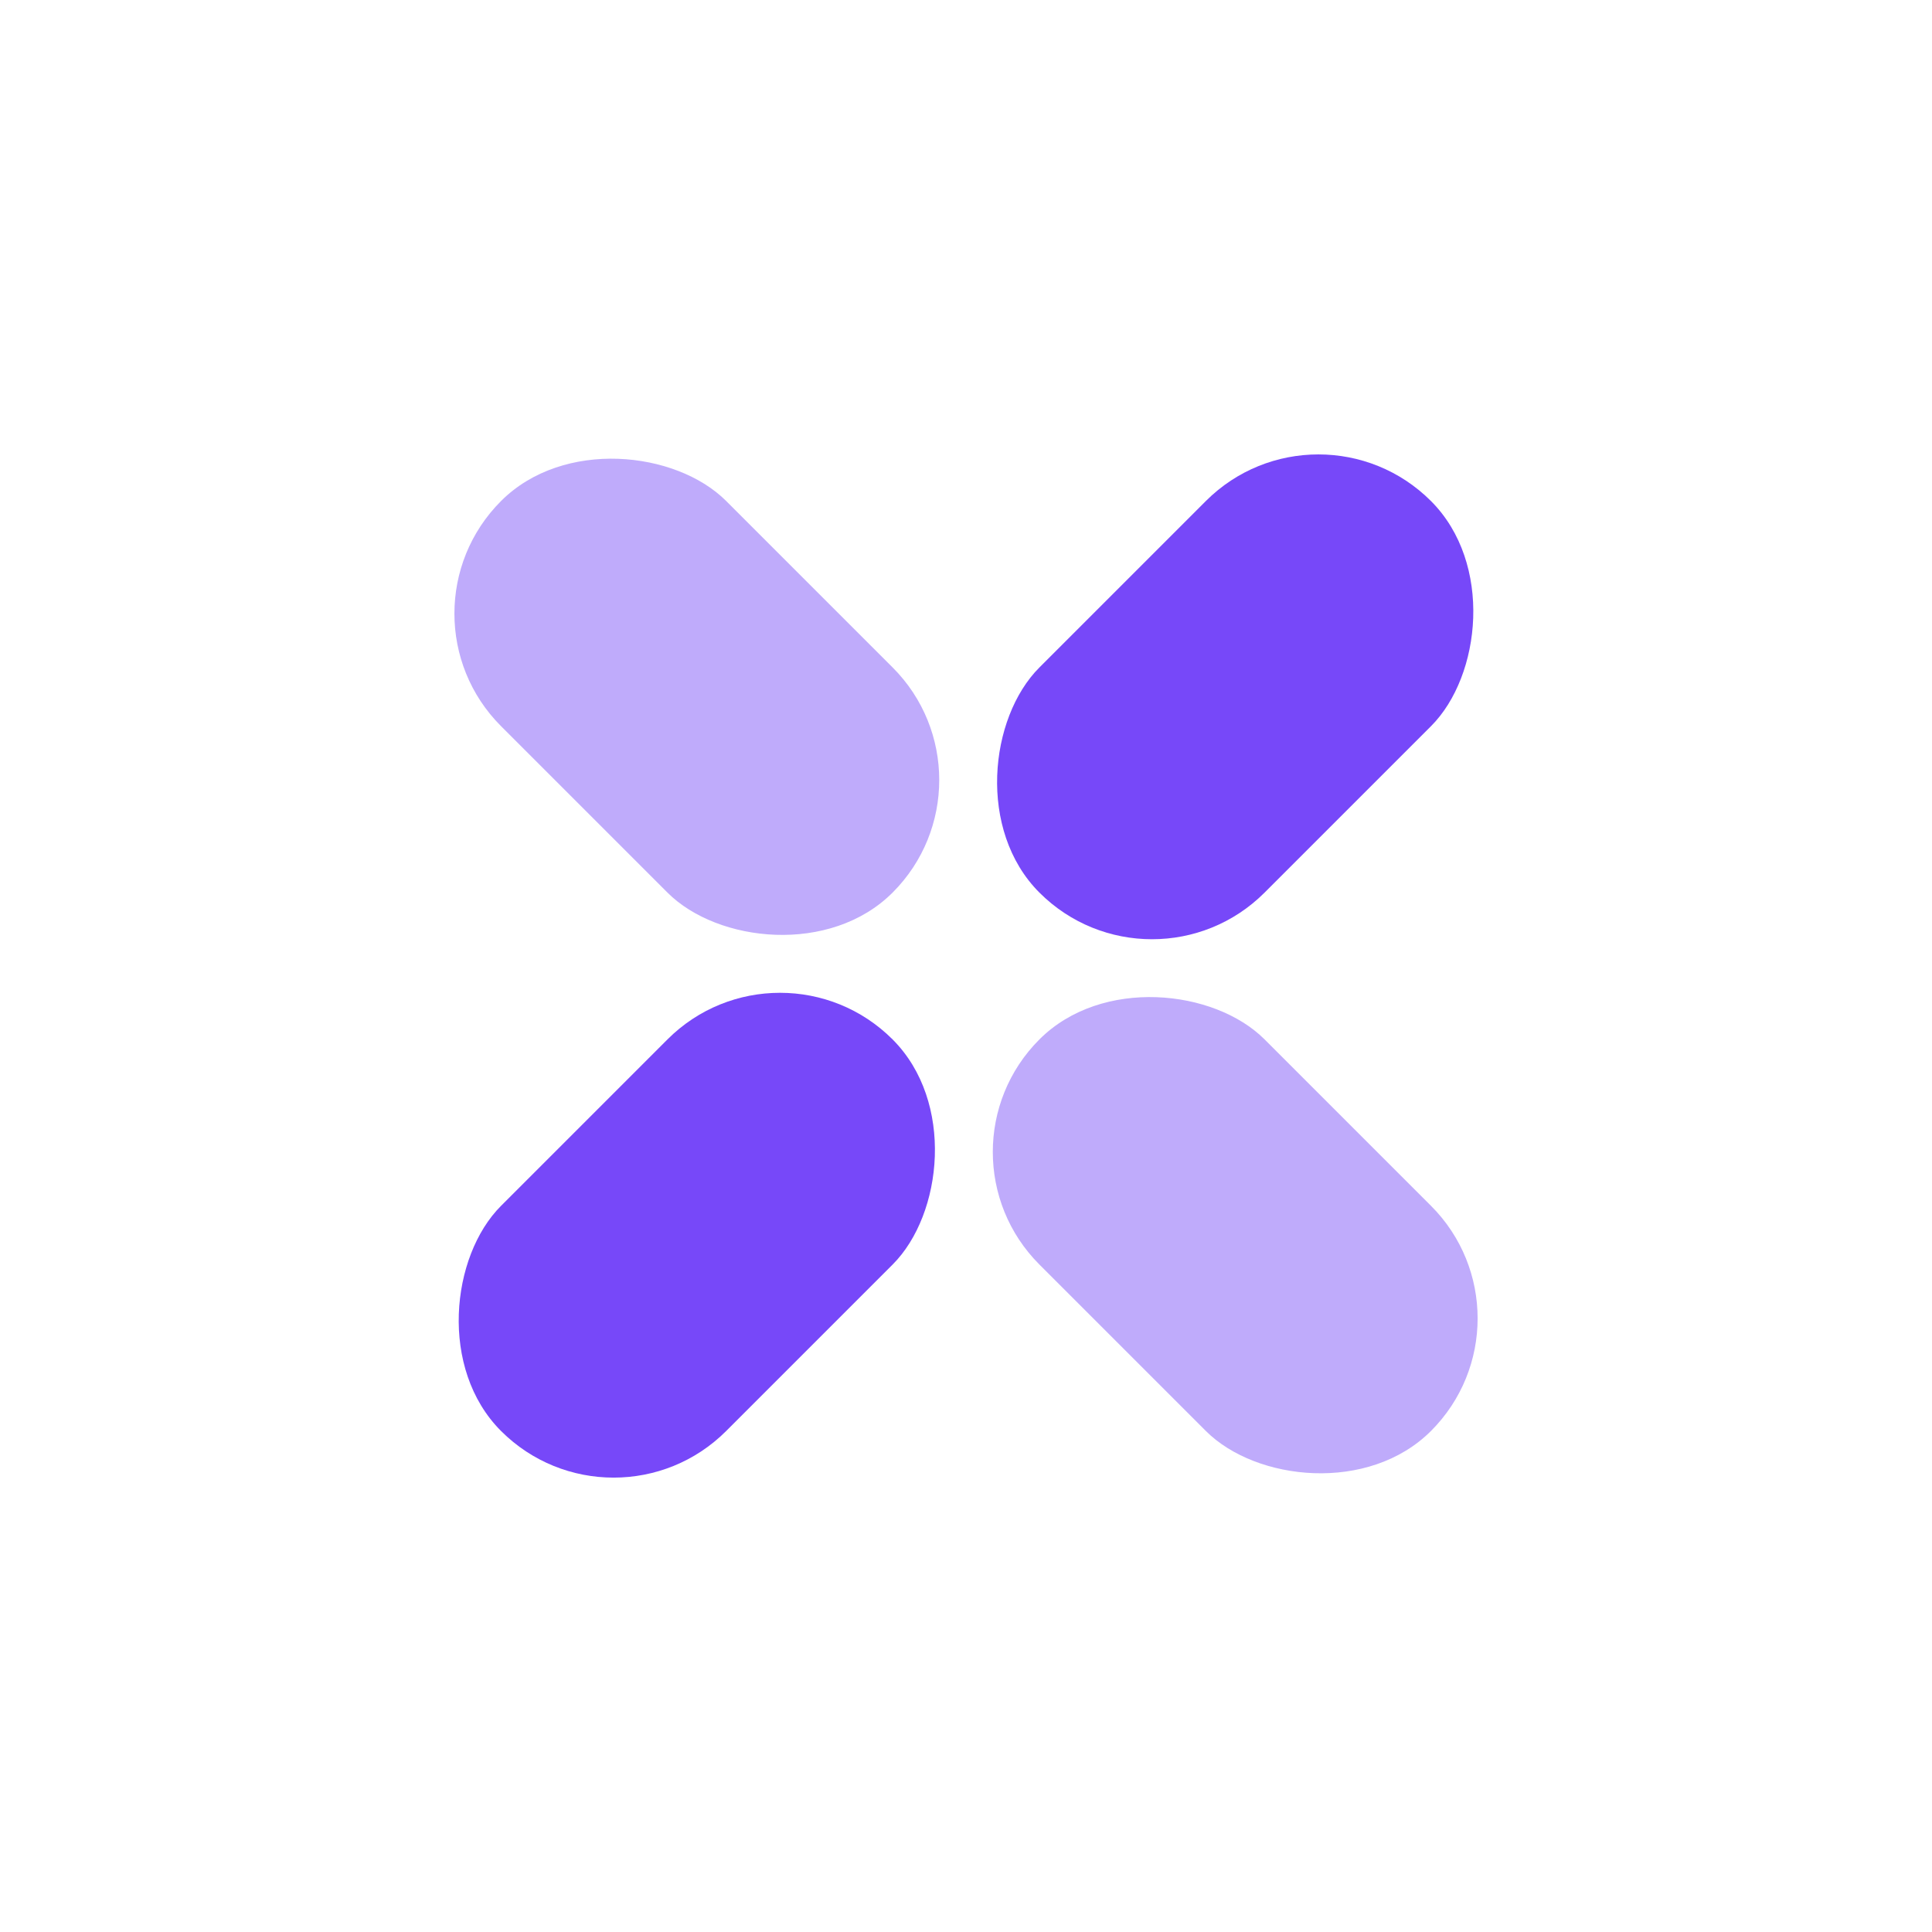
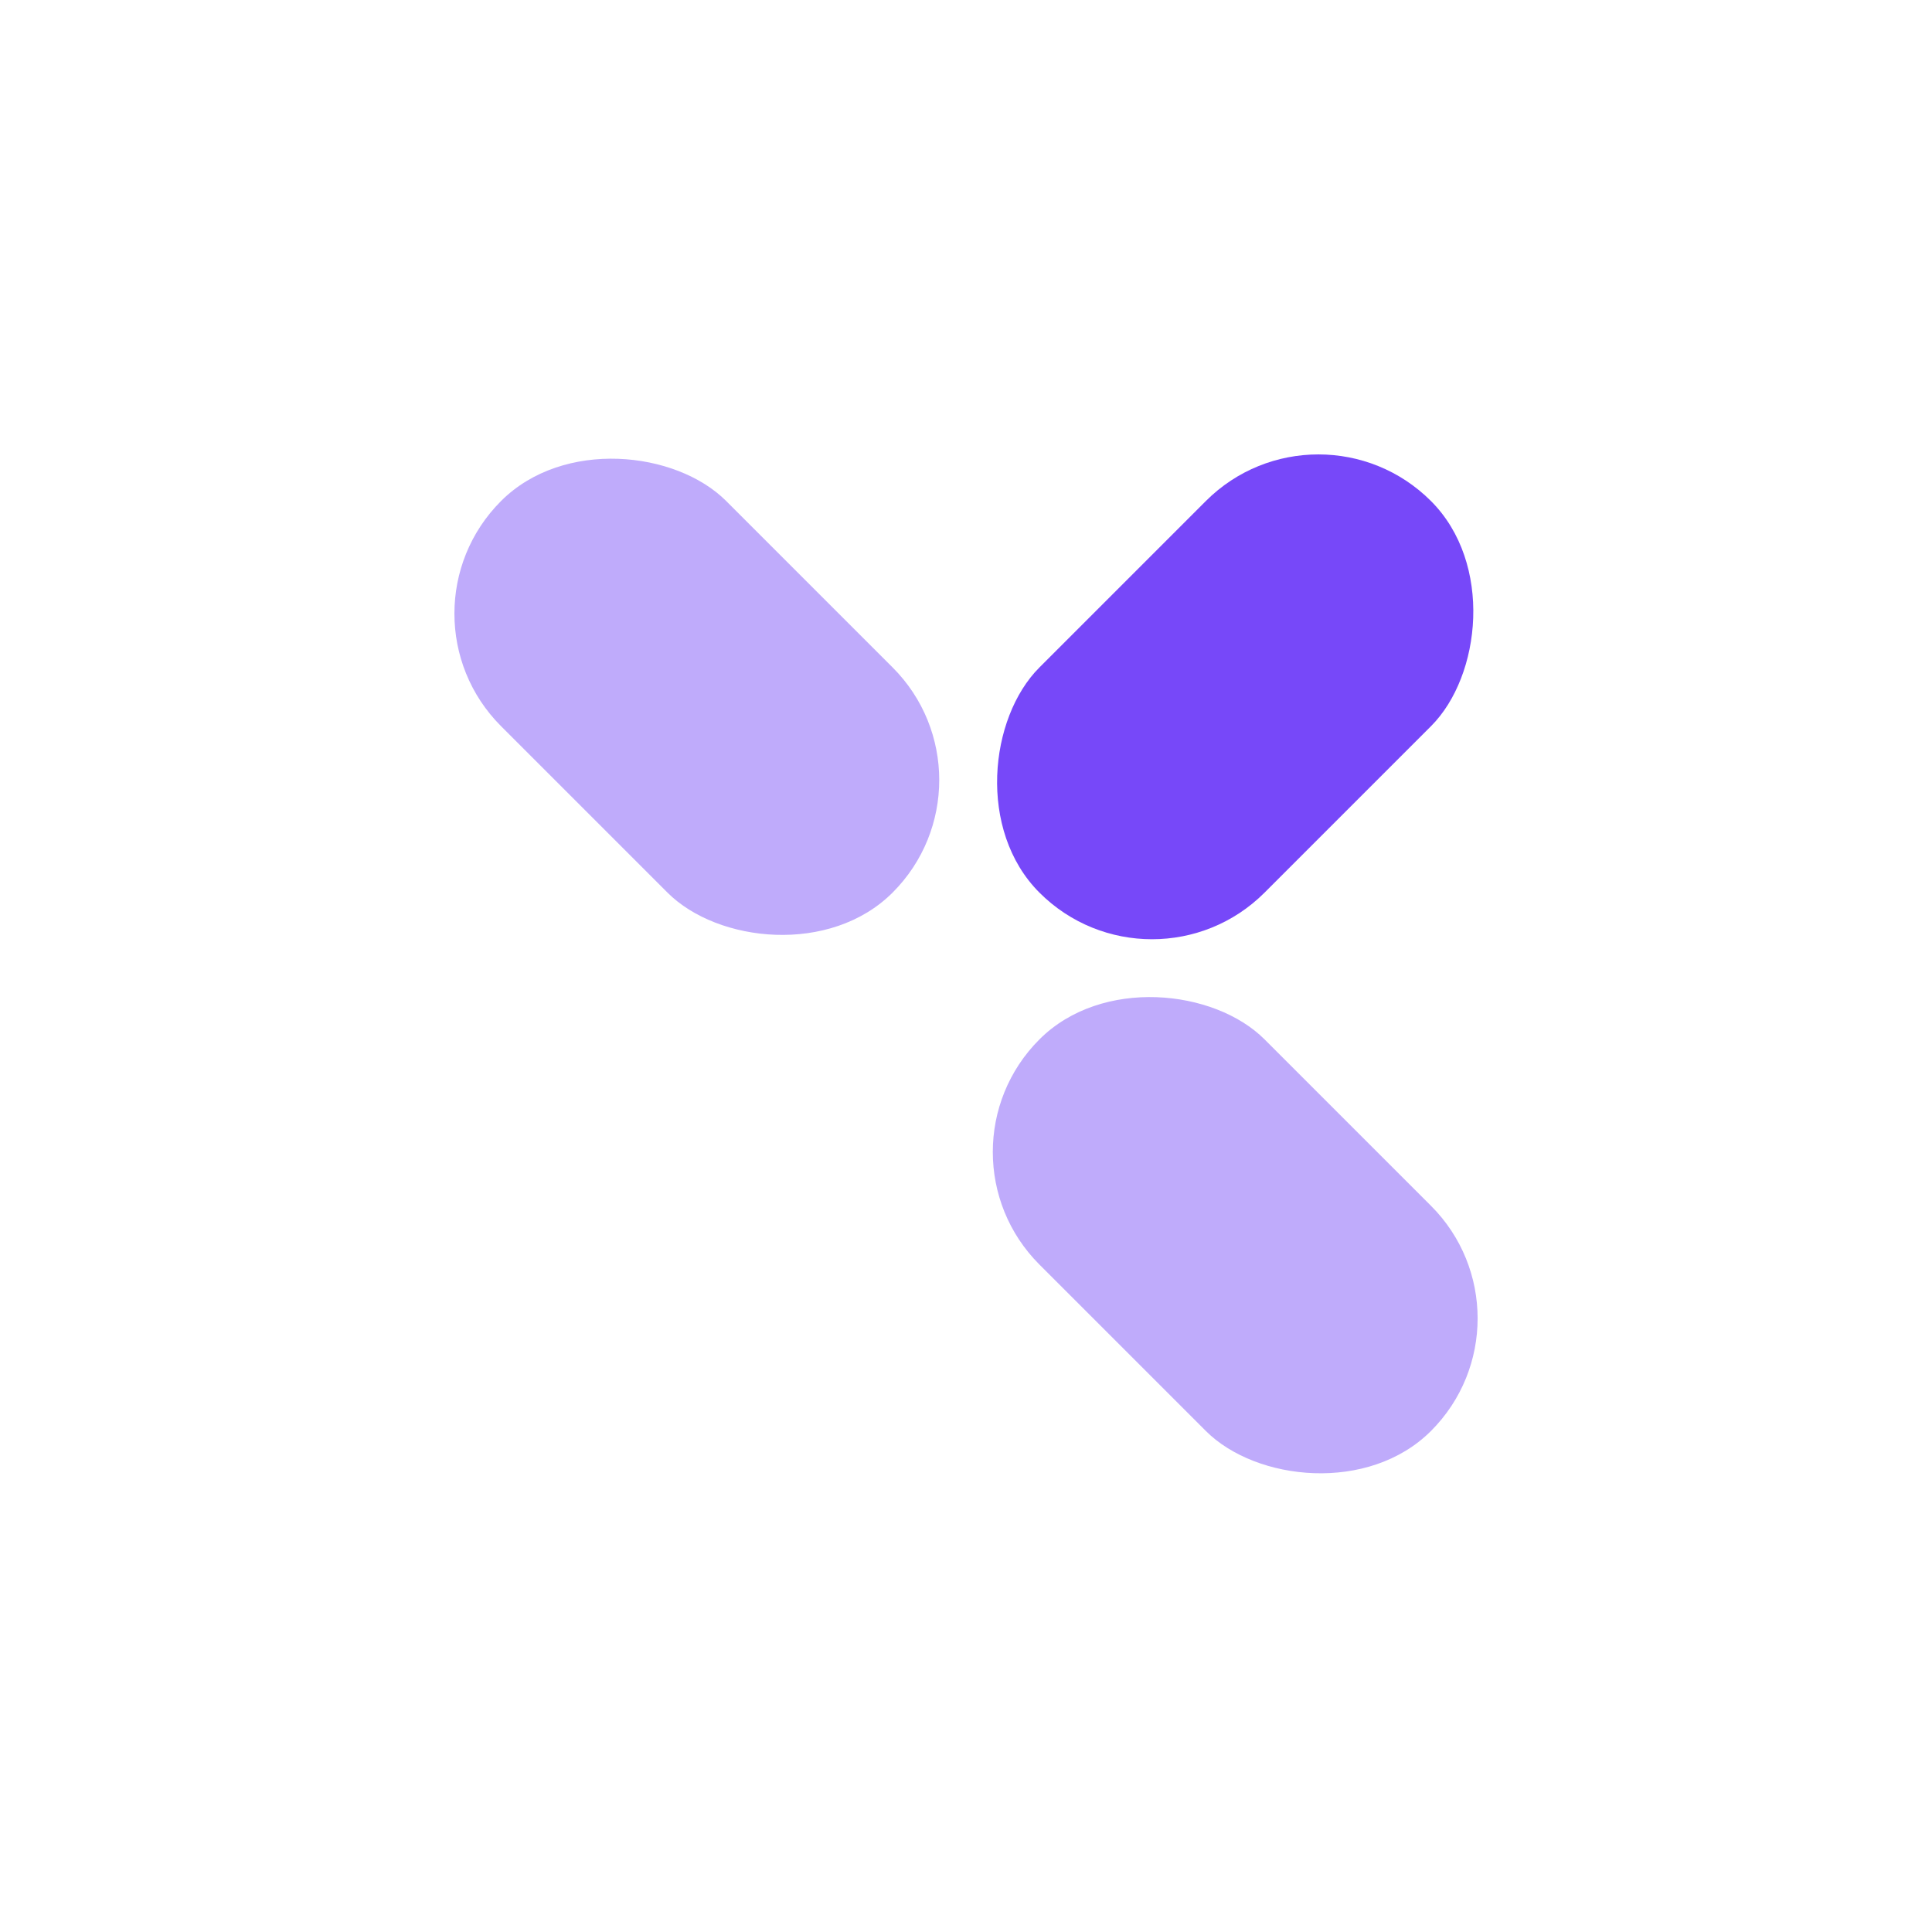
<svg xmlns="http://www.w3.org/2000/svg" width="1.2em" height="1.2em" viewBox="0 0 42 42" fill="none">
  <rect x="28.661" y="8.445" width="6.922" height="12.038" rx="3.461" transform="rotate(45 28.661 8.445)" fill="#7748F9" />
-   <rect x="16.957" y="20.149" width="6.922" height="12.038" rx="3.461" transform="rotate(45 16.957 20.149)" fill="#7748F9" />
  <rect x="20.149" y="25.043" width="6.922" height="12.038" rx="3.461" transform="rotate(-45 20.149 25.043)" fill="#BFABFB" />
  <rect x="8.445" y="13.339" width="6.922" height="12.038" rx="3.461" transform="rotate(-45 8.445 13.339)" fill="#BFABFB" />
</svg>